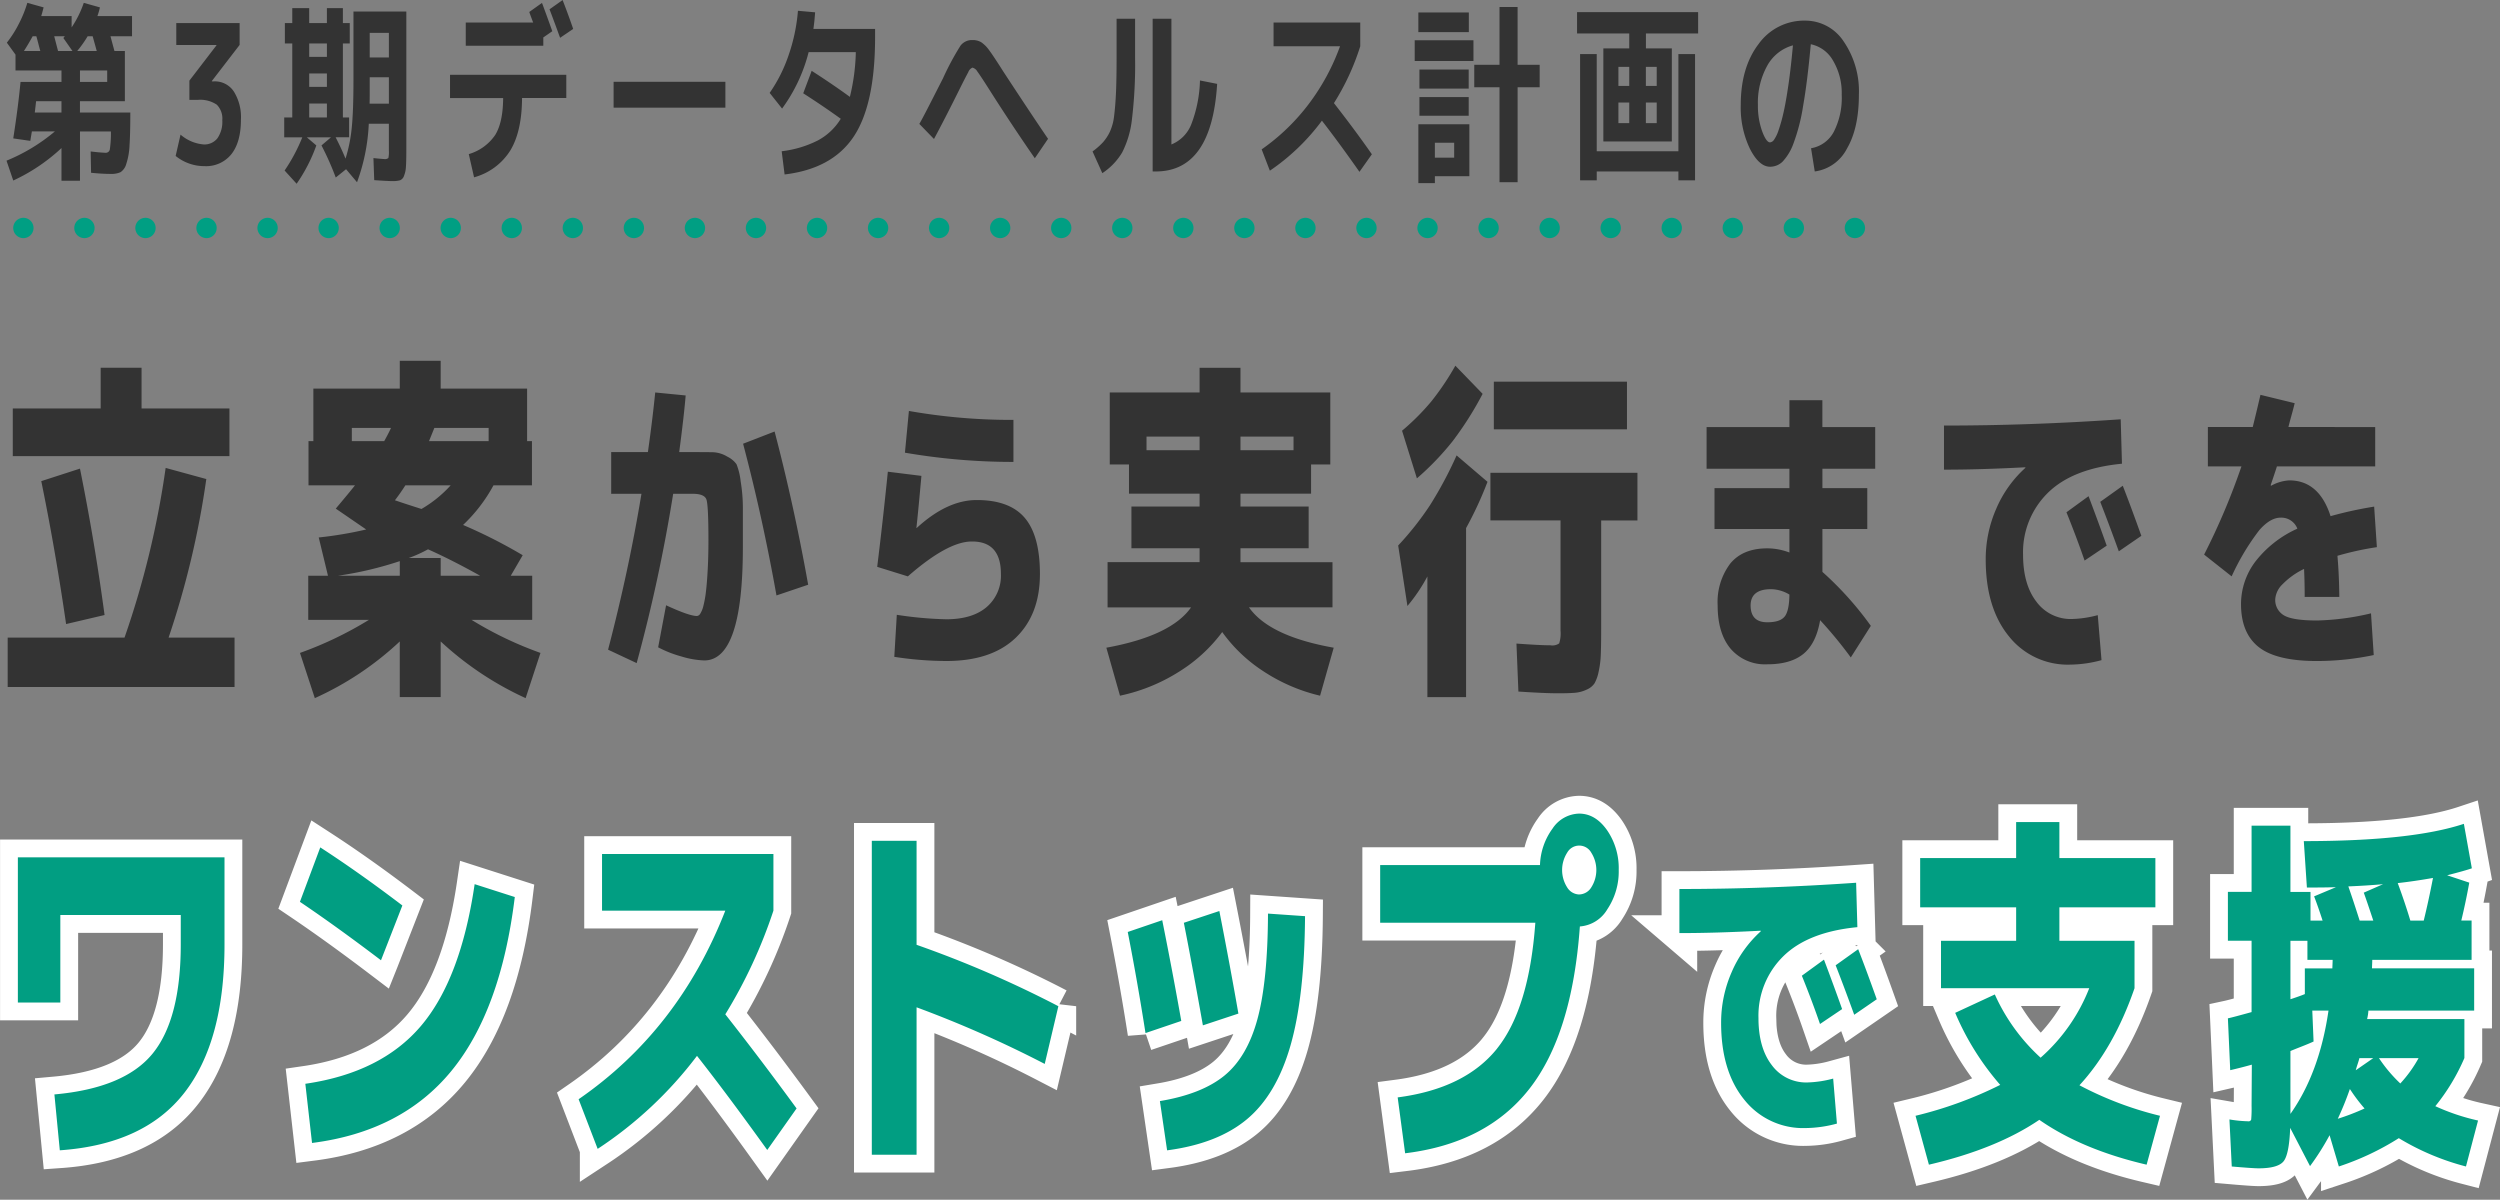
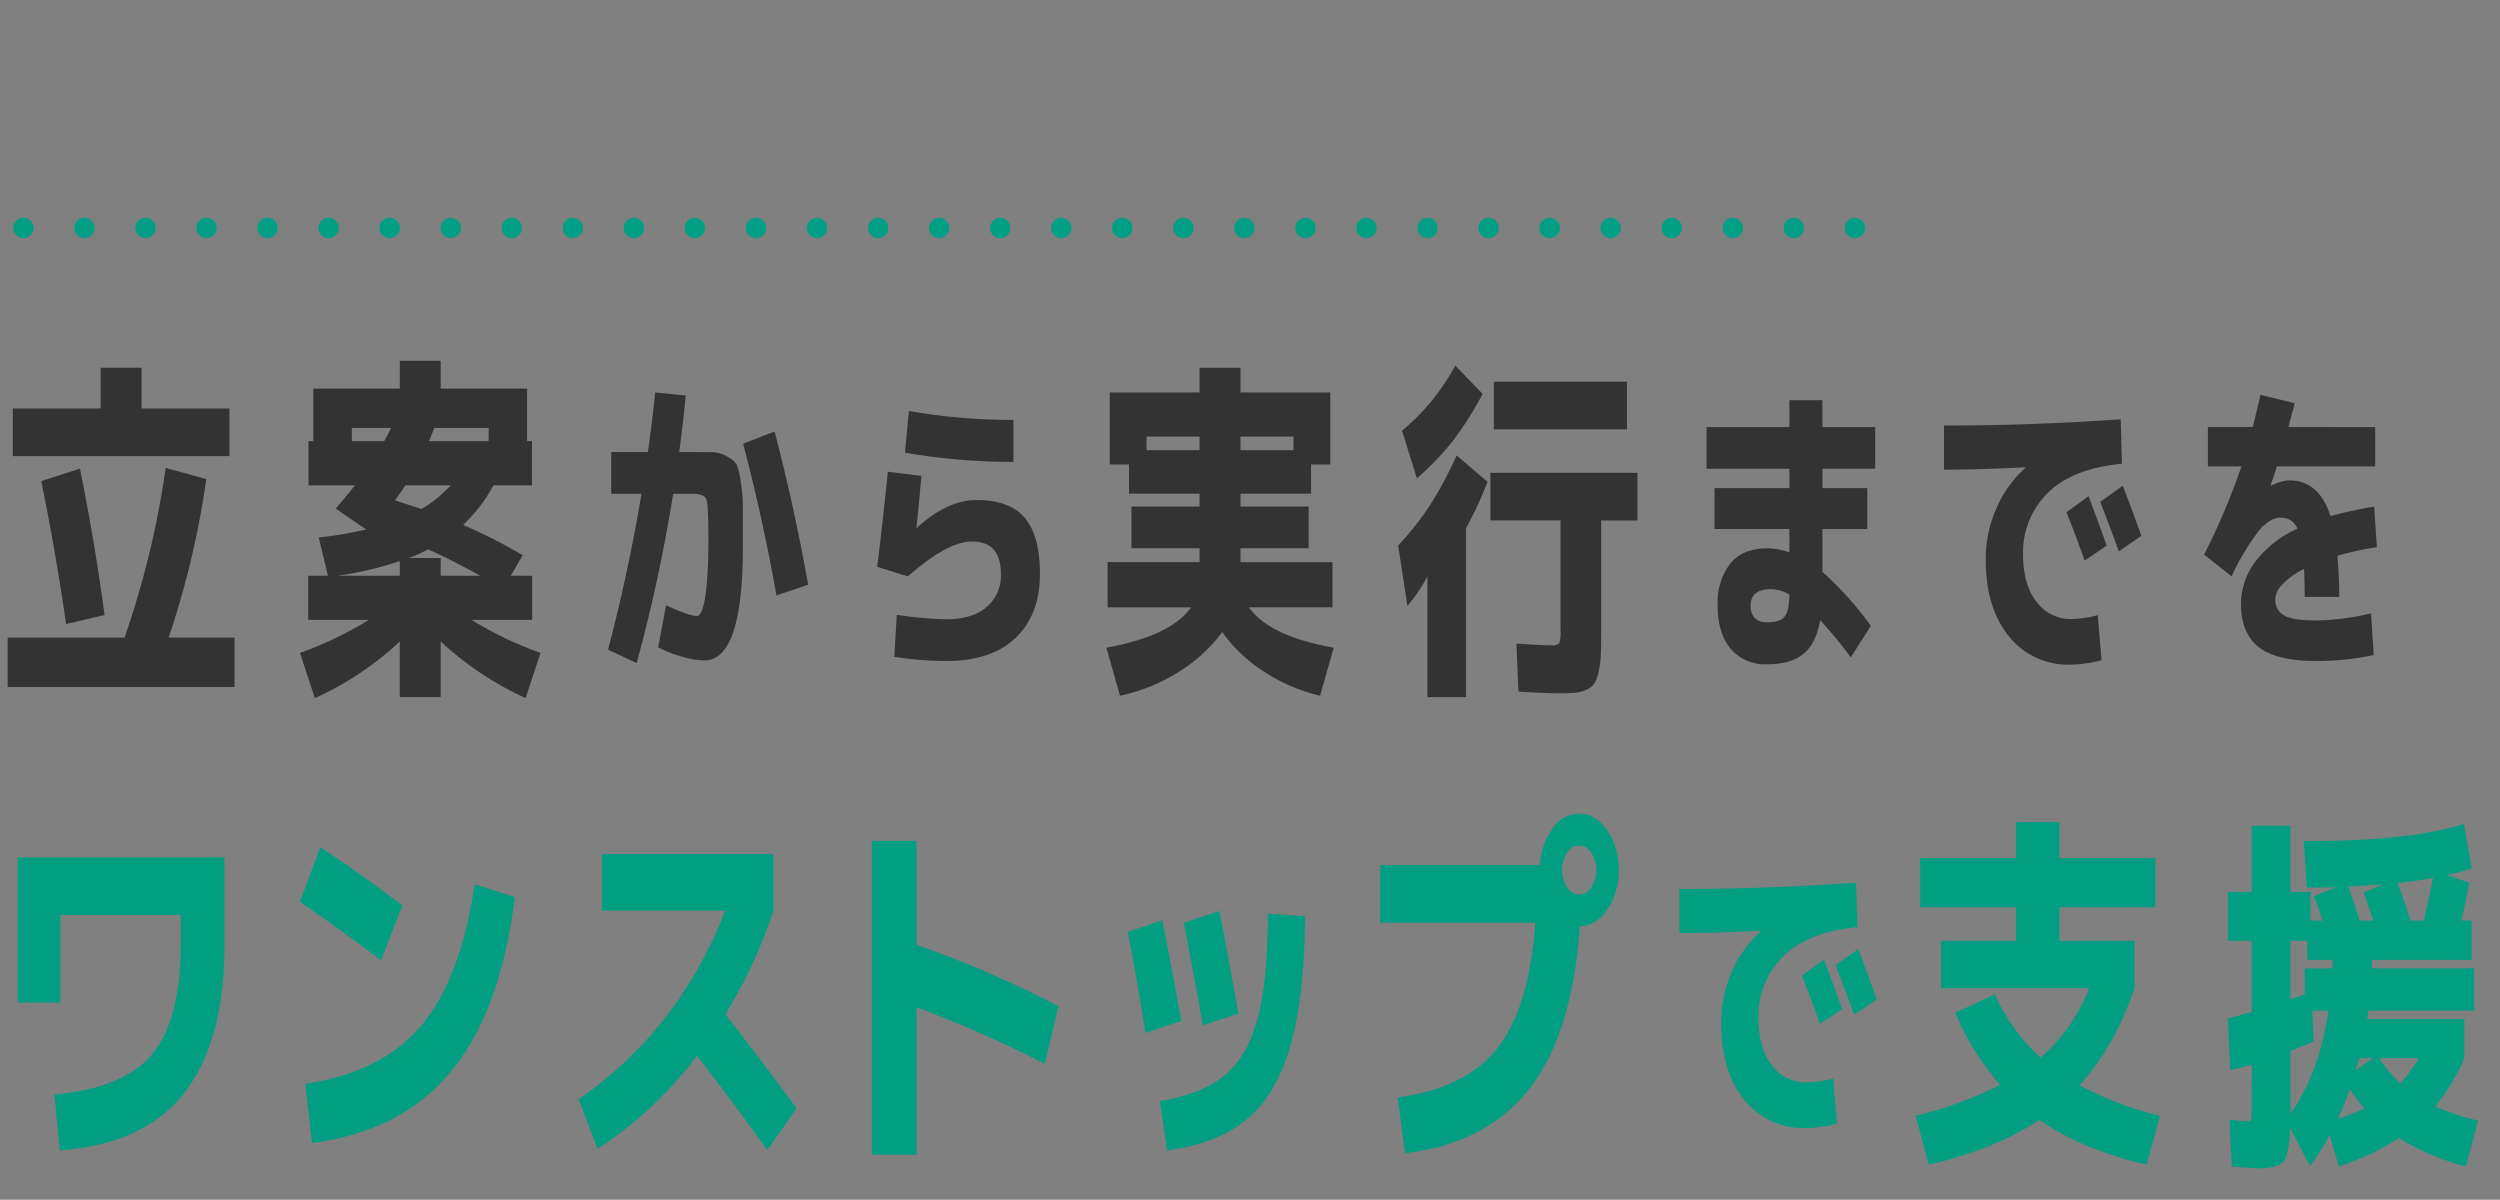
<svg xmlns="http://www.w3.org/2000/svg" id="union_page_title.svg" width="491.438" height="235.843" viewBox="0 0 491.438 235.843">
  <rect x="0" y="0" width="491.438" height="235.843" fill="#808080" stroke="none" />
  <defs>
    <style>
      .cls-1, .cls-2 {
        fill: #019e82;
      }

      .cls-1 {
        stroke: #fff;
        stroke-width: 7px;
      }

      .cls-1, .cls-2, .cls-3, .cls-4 {
        fill-rule: evenodd;
      }

      .cls-3 {
        fill: #333;
      }

      .cls-4 {
        fill: none;
        stroke: #009f83;
        stroke-linecap: round;
        stroke-width: 4px;
        stroke-dasharray: 0.001 12;
      }
    </style>
  </defs>
-   <path id="テキスト_のコピー" data-name="テキスト のコピー" class="cls-1" d="M202.919,522.261h8.346v-17.2h23.674v5.781q0,14.671-5.539,21.463t-19.3,8.022l1.062,10.984q16.591-1.156,24.484-11.309t7.891-29.16V493.716h-40.62v28.545Zm71.381-8.31,4.2-10.768q-8.549-6.5-16.137-11.418l-4,10.7q7.284,4.914,15.935,11.49h0Zm7.866,12.9q-7.817,9.215-22.739,11.382l1.316,11.635q17.6-2.241,27.367-14.128T300.6,501.521l-7.891-2.529Q289.982,517.637,282.166,526.85ZM341.982,504.2q-9.158,23.487-28.834,37.072l3.743,9.756a78.286,78.286,0,0,0,19.526-18.283q5.919,7.516,13.81,18.5l5.767-8.166q-7.133-9.756-14.012-18.5a96.974,96.974,0,0,0,9.459-20.379V493.066h-33.69V504.2h24.231Zm28.8,47.984h8.8V523.2a222.183,222.183,0,0,1,25.192,11.129l2.681-11.346a214.128,214.128,0,0,0-27.873-12.068V490.464h-8.8v61.715Zm77.88-47.406q-0.051,13.3-2.074,20.74t-6.475,11.093q-4.452,3.649-12.7,5.023l1.416,9.683q9.915-1.3,15.682-6.106t8.549-14.417q2.781-9.611,2.884-25.51Zm-24.079,23.486,7.032-2.384q-1.67-9.466-3.744-19.8l-6.778,2.312q1.922,9.829,3.49,19.873h0Zm11.281-1.517,6.981-2.313q-1.569-9.031-3.744-20.162l-6.98,2.313q1.668,8.454,3.743,20.162h0Zm57.841,4.553q-6.3,7.877-19.551,9.611l1.467,10.984q16.035-1.951,24.433-12.682t9.915-31.906a6.863,6.863,0,0,0,5.412-3.4,13.353,13.353,0,0,0,2.226-7.733,13.16,13.16,0,0,0-2.3-7.8q-2.3-3.252-5.489-3.252a6.447,6.447,0,0,0-5.21,2.927,12.825,12.825,0,0,0-2.479,7.19H470.713V506.58h30.5Q500,523.419,493.7,531.295Zm16.137-30.28a2.855,2.855,0,0,1-2.377-1.409,6.338,6.338,0,0,1,0-6.793,2.71,2.71,0,0,1,4.755,0,6.343,6.343,0,0,1,0,6.793A2.859,2.859,0,0,1,509.841,501.015Zm48.111,12.807-4.348,3.164q1.928,4.746,3.568,9.492l4.348-2.93q-1.641-4.628-3.568-9.726h0Zm6.726-2.051-4.429,3.164q1.762,4.514,3.65,9.727l4.43-3.047q-2.133-5.977-3.651-9.844h0Zm-35.15-3.164q7.178,0,16-.469v0.117a23.023,23.023,0,0,0-5.722,8.028,24.639,24.639,0,0,0-2.071,9.961q0,9.492,4.532,15.088a14.757,14.757,0,0,0,12.079,5.6,24.22,24.22,0,0,0,6.153-.879l-0.739-8.847a21.593,21.593,0,0,1-5.086.762,8.37,8.37,0,0,1-6.972-3.4q-2.625-3.4-2.625-9.258a16.346,16.346,0,0,1,4.86-12.129q4.86-4.8,14.581-5.742l-0.246-8.73q-17.678,1.23-34.74,1.23v8.672Zm63.066,29.842a78,78,0,0,1-16.643,6.07l2.631,9.611q13.3-3.108,21.7-8.816,8.4,5.853,21.094,8.816l2.631-9.611a68.259,68.259,0,0,1-15.834-6q6.779-7.371,10.826-19.078v-9.322H604.229v-6.576H623.1v-9.684H604.229v-7.082h-8.5v7.082H576.862v9.684H595.73v6.576H580.959v9.322H610.1a35.412,35.412,0,0,1-9.561,13.658,37.647,37.647,0,0,1-9-12.429l-7.791,3.613a53.083,53.083,0,0,0,8.853,14.164h0Zm70.661-32.3q-1.215-3.829-2.226-6.721,3.54-.144,6.829-0.433l-3.794,1.662q0.608,1.663,1.872,5.492h-2.681Zm9.965,0q-1.062-3.54-2.479-7.371,3.237-.36,6.931-1.012-0.861,4.482-1.821,8.383H673.22Zm-20.74,9.4V520.6q-0.507.217-1.543,0.578t-1.29.434v-11.49h3.339v3.758h4.957c0,0.193-.009.482-0.025,0.867s-0.026.65-.026,0.8H652.48Zm-2.833,28.617V531.8q0.3-.144,2.049-0.831t2.5-1.047l-0.253-6.071h3.187q-1.772,12.213-7.487,20.307h0Zm12.849-8.6q0.1-.433.354-1.192t0.354-1.193h2.732Zm-3.541,9.539a60.489,60.489,0,0,0,2.377-5.853,33.209,33.209,0,0,0,2.884,3.83,44.8,44.8,0,0,1-5.261,2.023h0Zm8.094-11.924h7.79a25.192,25.192,0,0,1-3.592,4.987,28.8,28.8,0,0,1-4.2-4.987h0Zm-14.165-33.531q3.9,0,5.717-.072l-4.3,1.807q0.759,1.95,1.669,4.769h-2.377v-5.637h-3.946V487.5h-7.638v13.007h-4.654v9.612h4.654V524.14q-3.643,1.013-4.654,1.229l0.455,10.189q2.175-.5,4.249-1.084l-0.05,8.094a23.731,23.731,0,0,1-.076,2.71,0.547,0.547,0,0,1-.633.325,25.269,25.269,0,0,1-3.642-.361l0.455,9.25q4.148,0.36,5.261.361,3.693,0,4.857-1.3T649.6,546.9l3.9,7.516a49.741,49.741,0,0,0,3.844-6.071l1.821,6.143a53.01,53.01,0,0,0,11.787-5.565,49.351,49.351,0,0,0,13.2,5.565l2.377-9.033a41.445,41.445,0,0,1-8.4-2.819,40.329,40.329,0,0,0,5.716-9.467v-7.66H664.722a9.279,9.279,0,0,0,.253-1.662h20.79v-8.31H665.683c0-.145.008-0.409,0.025-0.8s0.025-.674.025-0.867h19.526v-7.733h-2.023q0.859-3.54,1.568-7.443l-4.35-1.446q3.642-.937,4.856-1.373l-1.568-8.744q-10.219,3.4-31.465,3.4Z" transform="translate(-199.406 -325.188)" />
  <path id="テキスト" class="cls-2" d="M202.919,522.261h8.346v-17.2h23.674v5.781q0,14.671-5.539,21.463t-19.3,8.022l1.062,10.984q16.591-1.156,24.484-11.309t7.891-29.16V493.716h-40.62v28.545Zm71.381-8.31,4.2-10.768q-8.549-6.5-16.137-11.418l-4,10.7q7.284,4.914,15.935,11.49h0Zm7.866,12.9q-7.817,9.215-22.739,11.382l1.316,11.635q17.6-2.241,27.367-14.128T300.6,501.521l-7.891-2.529Q289.982,517.637,282.166,526.85ZM341.982,504.2q-9.158,23.487-28.834,37.072l3.743,9.756a78.286,78.286,0,0,0,19.526-18.283q5.919,7.516,13.81,18.5l5.767-8.166q-7.133-9.756-14.012-18.5a96.974,96.974,0,0,0,9.459-20.379V493.066h-33.69V504.2h24.231Zm28.8,47.984h8.8V523.2a222.183,222.183,0,0,1,25.192,11.129l2.681-11.346a214.128,214.128,0,0,0-27.873-12.068V490.464h-8.8v61.715Zm77.88-47.406q-0.051,13.3-2.074,20.74t-6.475,11.093q-4.452,3.649-12.7,5.023l1.416,9.683q9.915-1.3,15.682-6.106t8.549-14.417q2.781-9.611,2.884-25.51Zm-24.079,23.486,7.032-2.384q-1.67-9.466-3.744-19.8l-6.778,2.312q1.922,9.829,3.49,19.873h0Zm11.281-1.517,6.981-2.313q-1.569-9.031-3.744-20.162l-6.98,2.313q1.668,8.454,3.743,20.162h0Zm57.841,4.553q-6.3,7.877-19.551,9.611l1.467,10.984q16.035-1.951,24.433-12.682t9.915-31.906a6.863,6.863,0,0,0,5.412-3.4,13.353,13.353,0,0,0,2.226-7.733,13.16,13.16,0,0,0-2.3-7.8q-2.3-3.252-5.489-3.252a6.447,6.447,0,0,0-5.21,2.927,12.825,12.825,0,0,0-2.479,7.19H470.713V506.58h30.5Q500,523.419,493.7,531.295Zm16.137-30.28a2.855,2.855,0,0,1-2.377-1.409,6.338,6.338,0,0,1,0-6.793,2.71,2.71,0,0,1,4.755,0,6.343,6.343,0,0,1,0,6.793A2.859,2.859,0,0,1,509.841,501.015Zm48.111,12.807-4.348,3.164q1.928,4.746,3.568,9.492l4.348-2.93q-1.641-4.628-3.568-9.726h0Zm6.726-2.051-4.429,3.164q1.762,4.514,3.65,9.727l4.43-3.047q-2.133-5.977-3.651-9.844h0Zm-35.15-3.164q7.178,0,16-.469v0.117a23.023,23.023,0,0,0-5.722,8.028,24.639,24.639,0,0,0-2.071,9.961q0,9.492,4.532,15.088a14.757,14.757,0,0,0,12.079,5.6,24.22,24.22,0,0,0,6.153-.879l-0.739-8.847a21.593,21.593,0,0,1-5.086.762,8.37,8.37,0,0,1-6.972-3.4q-2.625-3.4-2.625-9.258a16.346,16.346,0,0,1,4.86-12.129q4.86-4.8,14.581-5.742l-0.246-8.73q-17.678,1.23-34.74,1.23v8.672Zm63.066,29.842a78,78,0,0,1-16.643,6.07l2.631,9.611q13.3-3.108,21.7-8.816,8.4,5.853,21.094,8.816l2.631-9.611a68.259,68.259,0,0,1-15.834-6q6.779-7.371,10.826-19.078v-9.322H604.229v-6.576H623.1v-9.684H604.229v-7.082h-8.5v7.082H576.862v9.684H595.73v6.576H580.959v9.322H610.1a35.412,35.412,0,0,1-9.561,13.658,37.647,37.647,0,0,1-9-12.429l-7.791,3.613a53.083,53.083,0,0,0,8.853,14.164h0Zm70.661-32.3q-1.215-3.829-2.226-6.721,3.54-.144,6.829-0.433l-3.794,1.662q0.608,1.663,1.872,5.492h-2.681Zm9.965,0q-1.062-3.54-2.479-7.371,3.237-.36,6.931-1.012-0.861,4.482-1.821,8.383H673.22Zm-20.74,9.4V520.6q-0.507.217-1.543,0.578t-1.29.434v-11.49h3.339v3.758h4.957c0,0.193-.009.482-0.025,0.867s-0.026.65-.026,0.8H652.48Zm-2.833,28.617V531.8q0.3-.144,2.049-0.831t2.5-1.047l-0.253-6.071h3.187q-1.772,12.213-7.487,20.307h0Zm12.849-8.6q0.1-.433.354-1.192t0.354-1.193h2.732Zm-3.541,9.539a60.489,60.489,0,0,0,2.377-5.853,33.209,33.209,0,0,0,2.884,3.83,44.8,44.8,0,0,1-5.261,2.023h0Zm8.094-11.924h7.79a25.192,25.192,0,0,1-3.592,4.987,28.8,28.8,0,0,1-4.2-4.987h0Zm-14.165-33.531q3.9,0,5.717-.072l-4.3,1.807q0.759,1.95,1.669,4.769h-2.377v-5.637h-3.946V487.5h-7.638v13.007h-4.654v9.612h4.654V524.14q-3.643,1.013-4.654,1.229l0.455,10.189q2.175-.5,4.249-1.084l-0.05,8.094a23.731,23.731,0,0,1-.076,2.71,0.547,0.547,0,0,1-.633.325,25.269,25.269,0,0,1-3.642-.361l0.455,9.25q4.148,0.36,5.261.361,3.693,0,4.857-1.3T649.6,546.9l3.9,7.516a49.741,49.741,0,0,0,3.844-6.071l1.821,6.143a53.01,53.01,0,0,0,11.787-5.565,49.351,49.351,0,0,0,13.2,5.565l2.377-9.033a41.445,41.445,0,0,1-8.4-2.819,40.329,40.329,0,0,0,5.716-9.467v-7.66H664.722a9.279,9.279,0,0,0,.253-1.662h20.79v-8.31H665.683c0-.145.008-0.409,0.025-0.8s0.025-.674.025-0.867h19.526v-7.733h-2.023q0.859-3.54,1.568-7.443l-4.35-1.446q3.642-.937,4.856-1.373l-1.568-8.744q-10.219,3.4-31.465,3.4Z" transform="translate(-199.406 -325.188)" />
  <path id="テキスト-2" data-name="テキスト" class="cls-3" d="M245.512,460.235v-9.707H232.544a172.534,172.534,0,0,0,7.417-31.172l-7.991-2.187a176.528,176.528,0,0,1-8.087,33.359H200.914v9.707h44.6Zm-18.279-62.754h-8.039v8H201.919v9.365h42.588V405.48H227.233v-8ZM212.4,447.862l7.56-1.777q-1.914-14.286-4.833-28.779l-7.608,2.461q2.775,13.535,4.881,28.1h0Zm72.39-38.554h10.67v2.6H283.736q0.144-.34,1.053-2.6h0Zm-16.222,2.6v-2.6h7.7q-0.24.548-.742,1.5t-0.6,1.093h-6.364Zm8.47,11.621q1.1-1.435,2.057-2.939H288a23.9,23.9,0,0,1-5.743,4.648q-3.444-1.092-5.215-1.709h0Zm0.957,11.963v2.871H265.839a70.064,70.064,0,0,0,12.155-2.871h0Zm5.55-2.324q4.738,2.119,10.241,5.195h-7.752v-3.486h-6.269a26.383,26.383,0,0,0,3.78-1.709h0Zm-14.355-12.578q-0.959,1.23-3.78,4.58l5.981,4.1a76.35,76.35,0,0,1-9.331,1.572l1.818,7.519H260v8.682h11.915a72.061,72.061,0,0,1-13.542,6.494l2.919,8.887a60.914,60.914,0,0,0,16.7-11.143v10.938h8.039V451.28a63.007,63.007,0,0,0,16.7,11.143l2.919-8.887a72.031,72.031,0,0,1-13.542-6.494h11.915V438.36h-4.211l2.345-4.033a101.074,101.074,0,0,0-11.724-5.947,30.73,30.73,0,0,0,5.981-7.793h7.561v-8.682H303.02V401.583H286.033v-5.469h-8.039v5.469H261.006v10.322h-0.957v8.682h9.14Zm64.228,33.662a17.148,17.148,0,0,0,4.429.762q7.588,0,7.588-22.266v-7.881A32.211,32.211,0,0,0,345,419.8a12.692,12.692,0,0,0-.821-3.369,4.959,4.959,0,0,0-1.825-1.494,5.852,5.852,0,0,0-2.768-.85q-1.333-.029-4.287-0.029h-2.379q0.944-7.149,1.272-11.133l-5.988-.586q-0.534,5.333-1.436,11.719h-7.219v8.2H325.5Q323.04,437.2,318.938,452.9l5.619,2.637a314.01,314.01,0,0,0,7.178-33.281h3.856q2.3,0,2.686,1.142t0.39,7.881q0,3.282-.144,5.918t-0.348,4.307a21.388,21.388,0,0,1-.493,2.754,5.144,5.144,0,0,1-.615,1.553,0.877,0.877,0,0,1-.656.468q-1.518,0-6.07-2.109l-1.559,8.262A22.234,22.234,0,0,0,333.417,454.249Zm18.621-12.012,6.234-2.109q-2.748-15.409-6.6-30.117l-6.194,2.4q3.814,14.414,6.563,29.824h0Zm19.8-5.625,6.029,1.875q7.834-6.855,12.551-6.855,5.742-.058,5.742,6.387a8.115,8.115,0,0,1-2.809,6.5q-2.81,2.4-7.937,2.4a72.808,72.808,0,0,1-9.72-.879l-0.493,8.262a67.886,67.886,0,0,0,10.213.82q8.9,0,13.658-4.57t4.758-12.539q0-7.5-2.973-11.016t-9.454-3.516q-5.824,0-11.813,5.508l-0.041-.058q0.287-2.462.984-10.2l-6.6-.82q-0.984,9.728-2.092,18.691h0Zm5.455-22.441a124.89,124.89,0,0,0,21.328,1.816v-8.261a116.01,116.01,0,0,1-20.549-1.758Zm84.047,30.41v-8.887H443.254V432.96h13.4v-8.2h-13.4v-2.529h13.877v-5.743h3.78v-14.15H443.254v-4.854h-8.039v4.854H417.557v14.15h3.781v5.743h13.877v2.529h-13.4v8.2h13.4v2.734H417.127v8.887H433.54q-3.924,5.605-16.652,7.93l2.679,9.433a35.3,35.3,0,0,0,11.772-4.819,30.733,30.733,0,0,0,8.326-7.69,29.986,29.986,0,0,0,8.015,7.656,34.6,34.6,0,0,0,11.221,4.853l2.68-9.433q-12.681-2.256-16.652-7.93h16.413Zm-7.657-30.9H443.254v-2.666h10.431v2.666Zm-28.9-2.666h10.432v2.666H424.783v-2.666Zm67.031,8.886-6.078-5.195a77.621,77.621,0,0,1-5.239,9.81,59.506,59.506,0,0,1-6.245,7.9l1.818,11.895a33.709,33.709,0,0,0,3.924-5.811v23.721H487.6V429a72.282,72.282,0,0,0,4.211-9.092h0Zm-6.8-8.066a65.663,65.663,0,0,0,5.838-9.229l-5.36-5.537a52.471,52.471,0,0,1-4.737,7.041,45.866,45.866,0,0,1-5.742,5.743l2.919,9.365A54.207,54.207,0,0,0,485.019,411.837Zm34.213-2.256v-9.365H493.058v9.365h26.174Zm-26.844,8.545v9.365h13.781v21.67a6.338,6.338,0,0,1-.263,2.5,2.3,2.3,0,0,1-1.7.376q-2.058,0-6.7-.342l0.383,9.434q5.167,0.342,7.752.342,2.152,0,3.349-.1a6.761,6.761,0,0,0,2.3-.615,3.542,3.542,0,0,0,1.555-1.23,7.71,7.71,0,0,0,.814-2.29,18.583,18.583,0,0,0,.43-3.418q0.072-1.846.072-5.059v-21.26h7.13v-9.365h-28.9Zm42.489-.791H551.16v3.809H536.436v8.027H551.16V433.8a12.232,12.232,0,0,0-4.347-.82q-4.84,0-7.3,3.017a12.555,12.555,0,0,0-2.461,8.174q0,5.508,2.564,8.555a8.89,8.89,0,0,0,7.2,3.046q4.593,0,7.1-2.05t3.282-6.621a82.914,82.914,0,0,1,6.029,7.324l3.938-6.211a64.9,64.9,0,0,0-9.516-10.606v-8.437h8.818v-8.027h-8.818v-3.809h10.377v-8.2H557.641v-5.274H551.16v5.274H534.877v8.2Zm15.34,29.062q-0.9,1.114-3.4,1.114-3.282,0-3.281-3.34,0.039-3.163,4.019-3.164a7.244,7.244,0,0,1,3.609,1.055Q551.12,445.284,550.217,446.4Zm59.752-23.671-4.348,3.164q1.927,4.746,3.568,9.492l4.348-2.93q-1.641-4.627-3.568-9.726h0Zm6.726-2.051-4.429,3.164q1.763,4.512,3.65,9.726l4.43-3.046q-2.135-5.978-3.651-9.844h0Zm-35.15-3.164q7.176,0,16-.469v0.117a23,23,0,0,0-5.722,8.028,24.634,24.634,0,0,0-2.071,9.96q0,9.493,4.532,15.088a14.758,14.758,0,0,0,12.079,5.6,24.22,24.22,0,0,0,6.153-.879l-0.739-8.847a21.591,21.591,0,0,1-5.086.761,8.37,8.37,0,0,1-6.972-3.4q-2.626-3.4-2.625-9.258a16.344,16.344,0,0,1,4.86-12.129q4.86-4.8,14.581-5.742l-0.246-8.731q-17.679,1.231-34.74,1.231v8.672Zm73.328,29.648q-4.841,0-6.522-1.025a3.474,3.474,0,0,1-1.682-3.194,4.541,4.541,0,0,1,1.456-2.929,14.9,14.9,0,0,1,4.205-2.989q0.123,2.462.123,5.508h6.808q-0.04-4.393-.369-8.086a58.473,58.473,0,0,1,7.752-1.7l-0.533-7.969a76.866,76.866,0,0,0-8.572,1.875q-2.257-7.031-8.122-7.031a8.317,8.317,0,0,0-3.568,1.055l-0.082-.117q0.861-2.518,1.231-3.692h19.318v-7.734H649.253q0.163-.7.595-2.256t0.636-2.432l-6.727-1.64q-0.778,3.339-1.517,6.328h-8.819v7.734h6.6a132.853,132.853,0,0,1-7.342,17.344l5.414,4.277a46.251,46.251,0,0,1,5.435-9.082q2.152-2.46,4.2-2.461a3.371,3.371,0,0,1,3.281,2.168,21.644,21.644,0,0,0-8.306,6.534,13.894,13.894,0,0,0-2.768,8.291q0,5.683,3.466,8.437t11.464,2.754a54.55,54.55,0,0,0,11.156-1.172l-0.533-8.2a50.326,50.326,0,0,1-10.623,1.406h0Z" transform="translate(-199.406 -325.188)" />
  <path id="ライン" class="cls-4" d="M204,370H572" transform="translate(-199.406 -325.188)" />
-   <path id="テキスト-3" data-name="テキスト" class="cls-3" d="M215.126,339.038h5.351V341.3h-5.351v-2.264Zm-8.884,8.275q0.1-.779.26-2.226h4.987v2.226h-5.247Zm0.7-13.544q0.258,1,.389,1.447h-3.221q0.858-1.337,1.715-2.895h0.727Q206.683,332.766,206.944,333.769Zm5.2-1.448c-0.035.05-.083,0.112-0.143,0.186a0.849,0.849,0,0,1-.143.148l1.793,2.561h-2.832q-0.6-2.3-.753-2.895h2.078Zm5.884,1.448q0.272,1,.4,1.447h-3.844a22.751,22.751,0,0,0,2.052-2.895h0.987Q217.749,332.766,218.023,333.769Zm-15.573,2.152v3.117h9.039V341.3h-8.052q-0.468,4.935-1.429,11.095l3.351,0.483q0.1-.631.312-1.856h4.52a35.728,35.728,0,0,1-9.508,5.752l1.325,3.9a35.845,35.845,0,0,0,9.481-6.383v6.42h3.637v-9.686h6.079a22.1,22.1,0,0,1-.221,3.581,0.819,0.819,0,0,1-.9.613q-1.066-.038-2.858-0.26l0.078,4.193q2.233,0.224,3.845.223a4.421,4.421,0,0,0,1.935-.334,2.84,2.84,0,0,0,1.143-1.633,13.372,13.372,0,0,0,.636-3.6q0.156-2.3.156-6.5h-9.9v-2.226h8.832v-9.871h-2.052q-0.364-1.337-.779-2.895h4.234v-3.97h-6.806a11.662,11.662,0,0,0,.494-1.707l-3.17-.891a20.423,20.423,0,0,1-2.389,4.824v-2.226h-5.975q0.26-.854.468-1.707l-3.2-.891a23.48,23.48,0,0,1-1.649,4.082,22.17,22.17,0,0,1-2.377,3.748Zm31.608-1.893h7.9V334.1l-5.325,6.939v3.785h1.61a5.793,5.793,0,0,1,3.78.946,3.884,3.884,0,0,1,1.078,3.062,5.661,5.661,0,0,1-.948,3.525,3.23,3.23,0,0,1-2.715,1.225,7.935,7.935,0,0,1-4.546-1.93l-0.961,4.194a8.934,8.934,0,0,0,5.663,2,6.347,6.347,0,0,0,5.312-2.375q1.857-2.375,1.857-6.754a9.5,9.5,0,0,0-1.4-5.548,4.46,4.46,0,0,0-3.845-1.986h-0.467v-0.074l5.455-7.088v-4.3H234.058v4.3Zm41.791,6.346v5.195h-3.793q0.026-.741.026-2.412v-2.783h3.767Zm-3.767-8.721h3.767v4.825h-3.767v-4.825Zm-8.416,13.879v2.746h-3.481v-2.746h3.481Zm0-5.9v2.635h-3.481v-2.635h3.481Zm-3.481-5.9h3.481v2.635h-3.481v-2.635Zm12.625,22.526,0.156,4.342q2.7,0.185,3.558.185a5.529,5.529,0,0,0,1.494-.148,1.393,1.393,0,0,0,.792-0.854,5.49,5.49,0,0,0,.39-1.818q0.078-1.113.078-3.414V327.46H268.887v13.582q0,5.937-.337,9.259a29.685,29.685,0,0,1-1.221,6.067q-0.858-2.077-1.949-4.193h2.65v-3.9h-1.221V333.731h1.351v-4.007h-1.351v-2.932h-3.143v2.932h-3.481v-2.932H256.86v2.932h-1.455v4.007h1.455v14.547h-1.584v3.9h3.558a34.172,34.172,0,0,1-3.481,6.531l2.364,2.6a31.907,31.907,0,0,0,3.871-7.534l-1.87-1.595h4.753l-1.87,1.595a56.55,56.55,0,0,1,2.805,6.309l2.027-1.633,2.156,2.561a38.065,38.065,0,0,0,2.312-11.5h3.948v5.307a5.085,5.085,0,0,1-.1,1.428,1.04,1.04,0,0,1-.857.2q-0.286,0-2.078-.185h0ZM310,325.2l-2.572,1.819q0.649,1.669,2.078,5.6l2.572-1.744q-0.857-2.523-2.078-5.678h0Zm-3.793,8.981v-1.633l1.767-1.225q-0.936-2.634-2.026-5.566l-2.494,1.781q0,0.075.753,2.078H290.962v4.565H306.21Zm-18.339,10.279h10.443q-0.027,4.75-1.546,7.236a9.494,9.494,0,0,1-5.208,3.786l1.039,4.564a12.188,12.188,0,0,0,7.13-5.288q2.273-3.767,2.3-10.3h8.7v-4.564H287.871v4.564ZM342,346.349v-5.084H320.025v5.084H342Zm25.205,5.714q4.221-6.308,4.221-19.556v-1.633H359.3q0.207-1.41.338-3.266l-3.377-.3a35.153,35.153,0,0,1-1.832,8.721,29.466,29.466,0,0,1-3.727,7.422l2.442,3.08a32.111,32.111,0,0,0,5.221-11.1h9.274a40.151,40.151,0,0,1-1.169,8.8q-3.248-2.375-7.508-5.121l-1.662,4.416q4.208,2.709,7.377,5.01a11.74,11.74,0,0,1-4.52,4.268,21.156,21.156,0,0,1-7.091,2.115l0.571,4.564Q362.986,358.372,367.206,352.063Zm15.8,0.446q2.079-3.86,4.884-9.5,1.325-2.672,1.844-3.6a1.562,1.562,0,0,1,.832-0.928,1.609,1.609,0,0,1,.987.8q0.6,0.8,2.364,3.581,4.311,6.792,8.91,13.434l2.6-3.822q-3.22-4.713-8.858-13.323-2-3.153-2.779-4.174a6.239,6.239,0,0,0-1.468-1.466,3.169,3.169,0,0,0-1.753-.446,2.8,2.8,0,0,0-2.351,1.1,53.533,53.533,0,0,0-3.468,6.476q-0.1.186-2.065,4.045t-2.559,4.861Zm35.895-15.92q0,4.156-.117,6.772t-0.364,4.565a10.244,10.244,0,0,1-.844,3.173,8.827,8.827,0,0,1-1.351,2.059,14.077,14.077,0,0,1-2.052,1.8l1.922,4.268a12.546,12.546,0,0,0,3.91-4.082,18.994,18.994,0,0,0,1.922-6.569,89.929,89.929,0,0,0,.611-11.986V328.87H418.9v7.719Zm10.78-7.719h-3.689v30.022h0.624q10.988,0,12.053-17.219l-3.377-.668a25.775,25.775,0,0,1-1.714,8.628,7.048,7.048,0,0,1-3.9,3.952V328.87Zm33.141,5.418a43.08,43.08,0,0,1-6.143,11.337,41.048,41.048,0,0,1-9.261,8.925l1.611,4.193a42.116,42.116,0,0,0,10.234-9.834q3.481,4.491,7.378,10.057l2.441-3.451q-3.2-4.6-7.455-10.057a47.76,47.76,0,0,0,5.17-11.17v-4.676H449.757v4.676h13.066Zm25.426,25.531V349.614H478.222v11.578h3.247v-1.373h6.78Zm-6.78-6.568h3.793v2.932h-3.793v-2.932Zm16.261-15.326V326.569h-3.558v11.356H489.21v4.416h4.962v18.666h3.558V342.341h4.338v-4.416H497.73Zm-9.585-6.42v-3.86h-9.923v3.86h9.923Zm0.909,5.678V333.1H477.5v4.082h11.559Zm-0.935,5.418v-3.748H478.43V342.6h9.689Zm0,5.343V344.27H478.43v3.674h9.689Zm34.829-9.611h2.13v3.748h-2.13v-3.748Zm2.13,7.014v4.045h-2.13v-4.045h2.13Zm-5.4,0v4.045h-2.13v-4.045h2.13Zm-2.13-7.014h2.13v3.748h-2.13v-3.748Zm10.5,14.658V334.7h-5.092v-2.931h10.261v-4.194H509.415v4.194h10.26V334.7h-5.091v18.295H528.04ZM510.012,335.81v24.826h3.273v-1.744h16.054v1.744h3.273V335.81h-3.273v19.111H513.285V335.81h-3.273Zm46.129,23.082a8.352,8.352,0,0,0,6.326-4.491q2.351-4.008,2.35-10.613a17.3,17.3,0,0,0-2.987-10.446,9.018,9.018,0,0,0-7.559-4.1,10.994,10.994,0,0,0-9.17,4.6q-3.507,4.6-3.507,11.986a18.714,18.714,0,0,0,1.806,8.609q1.8,3.526,3.961,3.526a3.508,3.508,0,0,0,2.455-1,10.329,10.329,0,0,0,2.13-3.544A37.354,37.354,0,0,0,553.855,346q0.858-4.88,1.507-12.116a6.559,6.559,0,0,1,4.39,3.247,12.417,12.417,0,0,1,1.689,6.661,14.653,14.653,0,0,1-1.559,7.311,6.24,6.24,0,0,1-4.468,3.228Zm-5.169-17.071q-0.493,3.415-.974,5.511a31.276,31.276,0,0,1-.974,3.47,7.1,7.1,0,0,1-.9,1.874,1.077,1.077,0,0,1-.767.5q-0.753,0-1.571-2.227a14.783,14.783,0,0,1-.819-5.121,15.019,15.019,0,0,1,1.832-7.719,8.292,8.292,0,0,1,5.052-4.007Q551.465,338.408,550.972,341.821Z" transform="translate(-199.406 -325.188)" />
</svg>